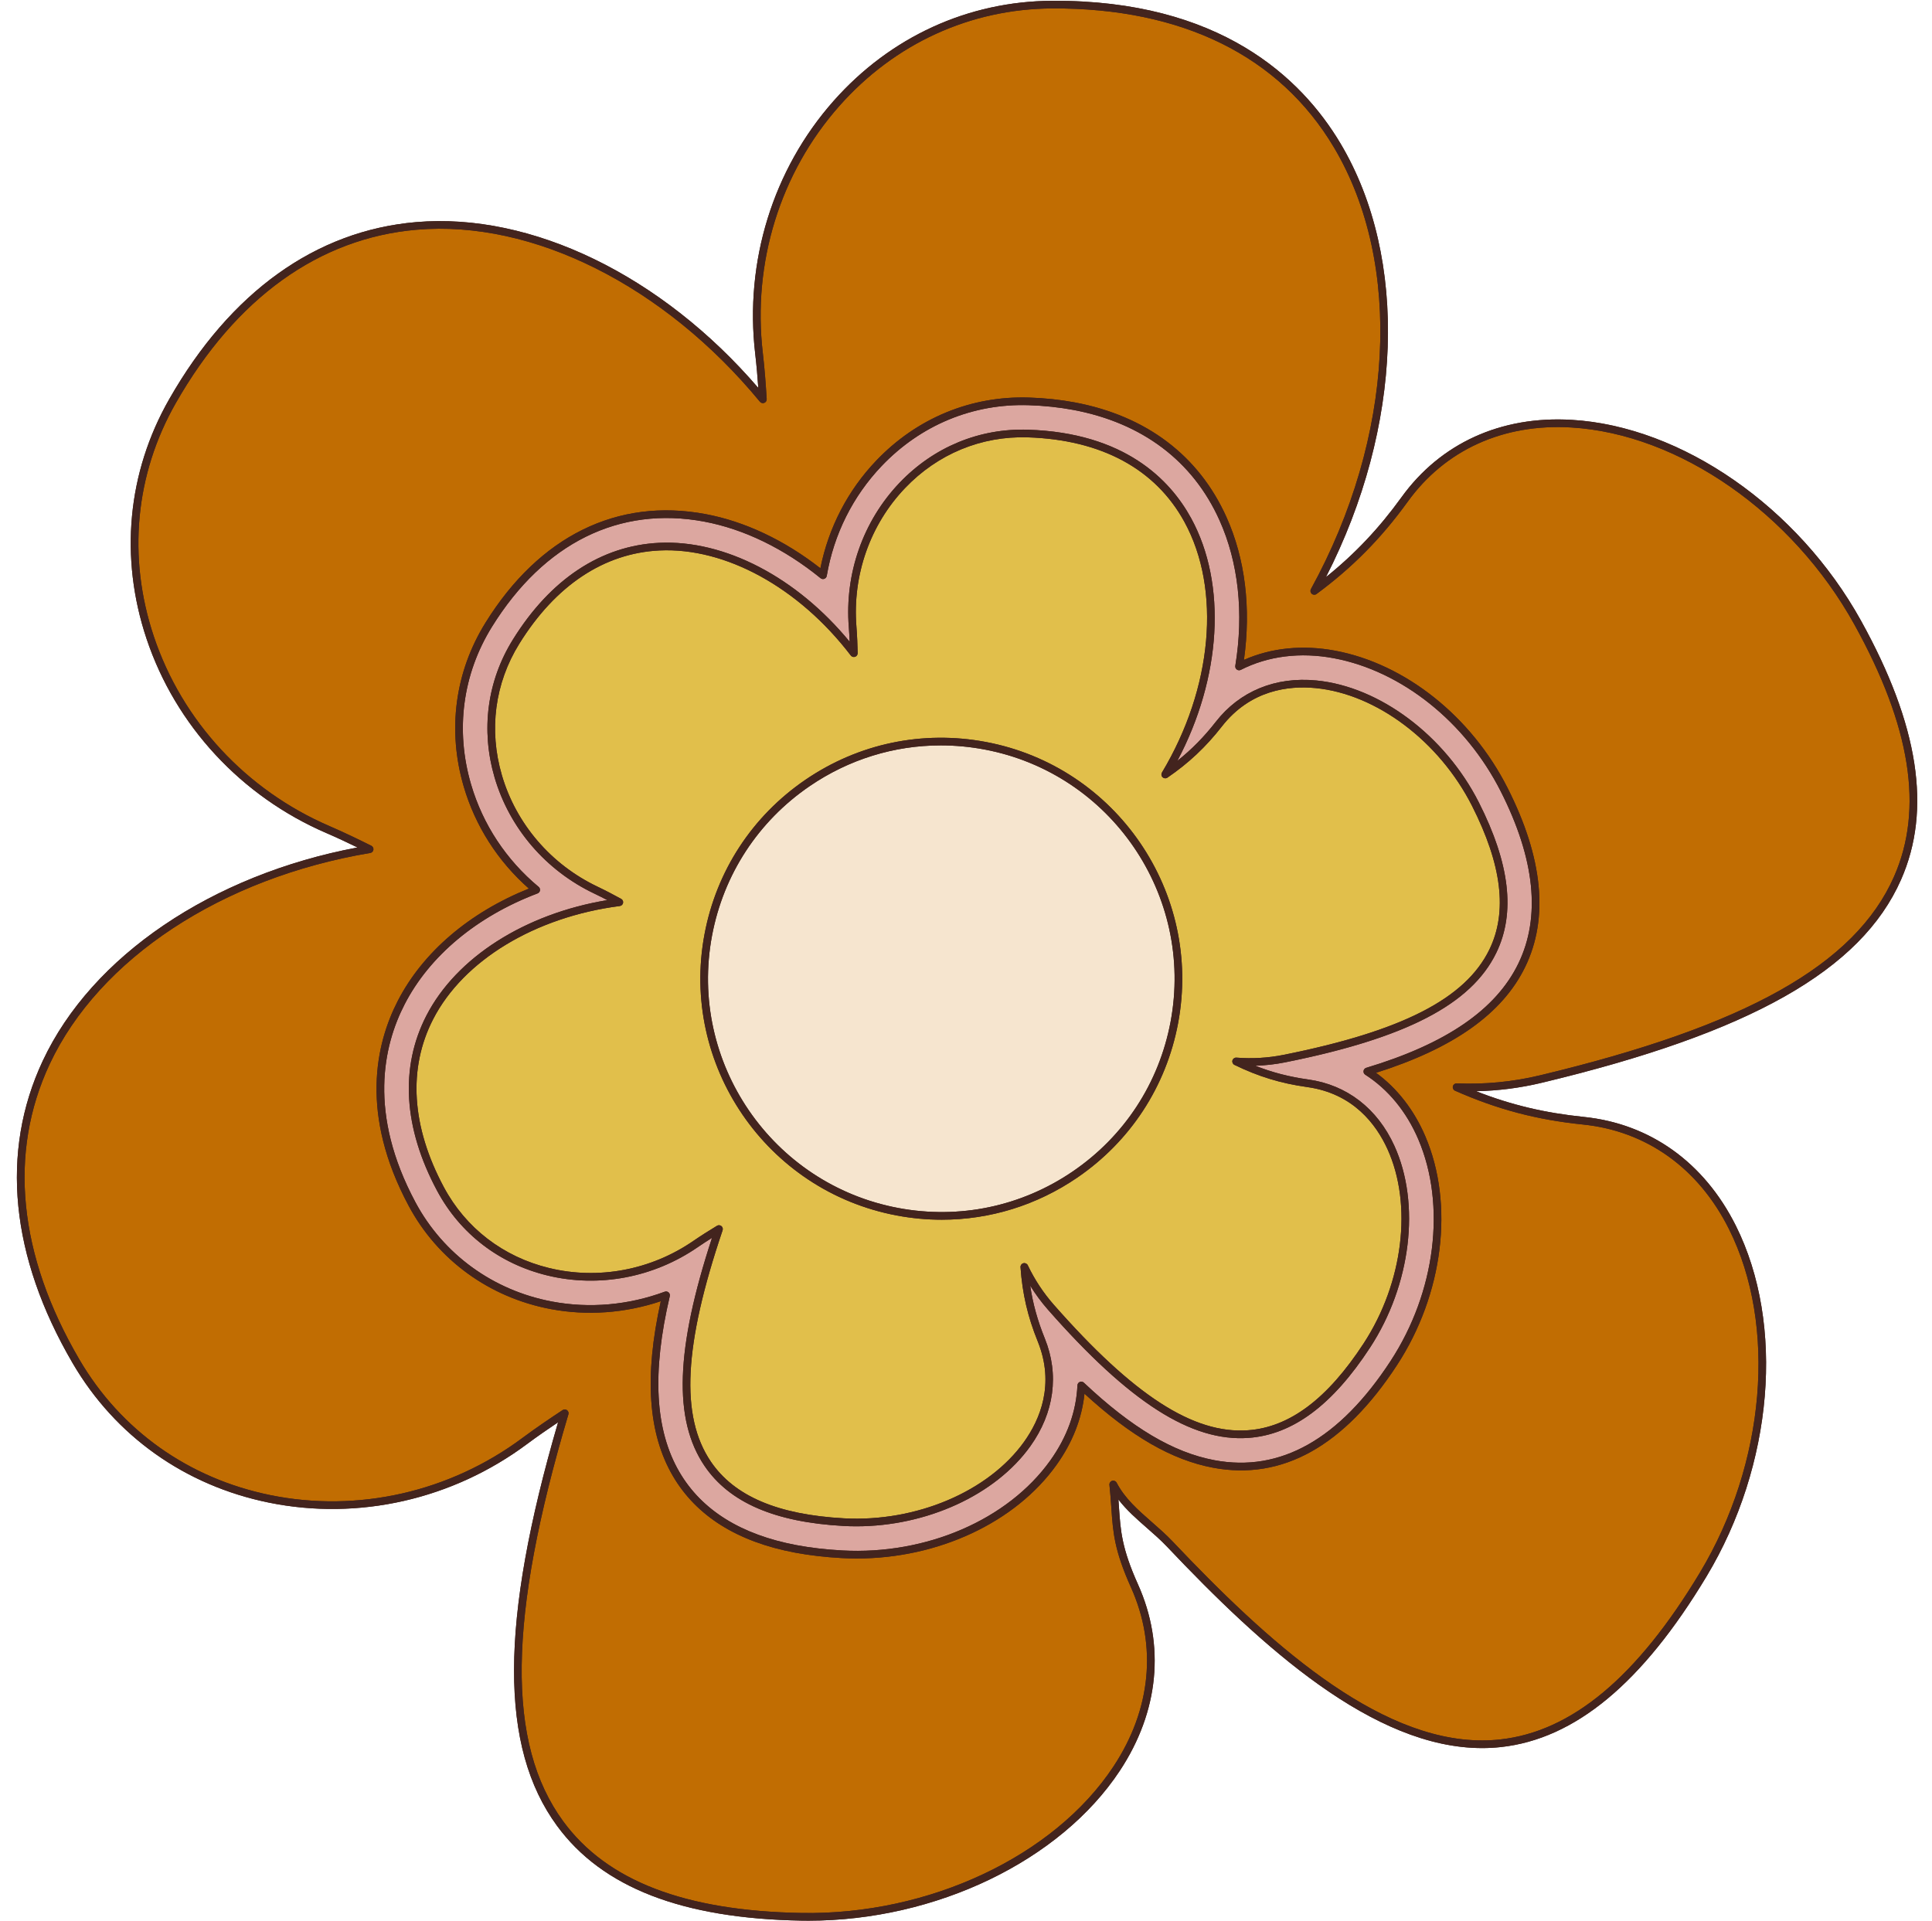
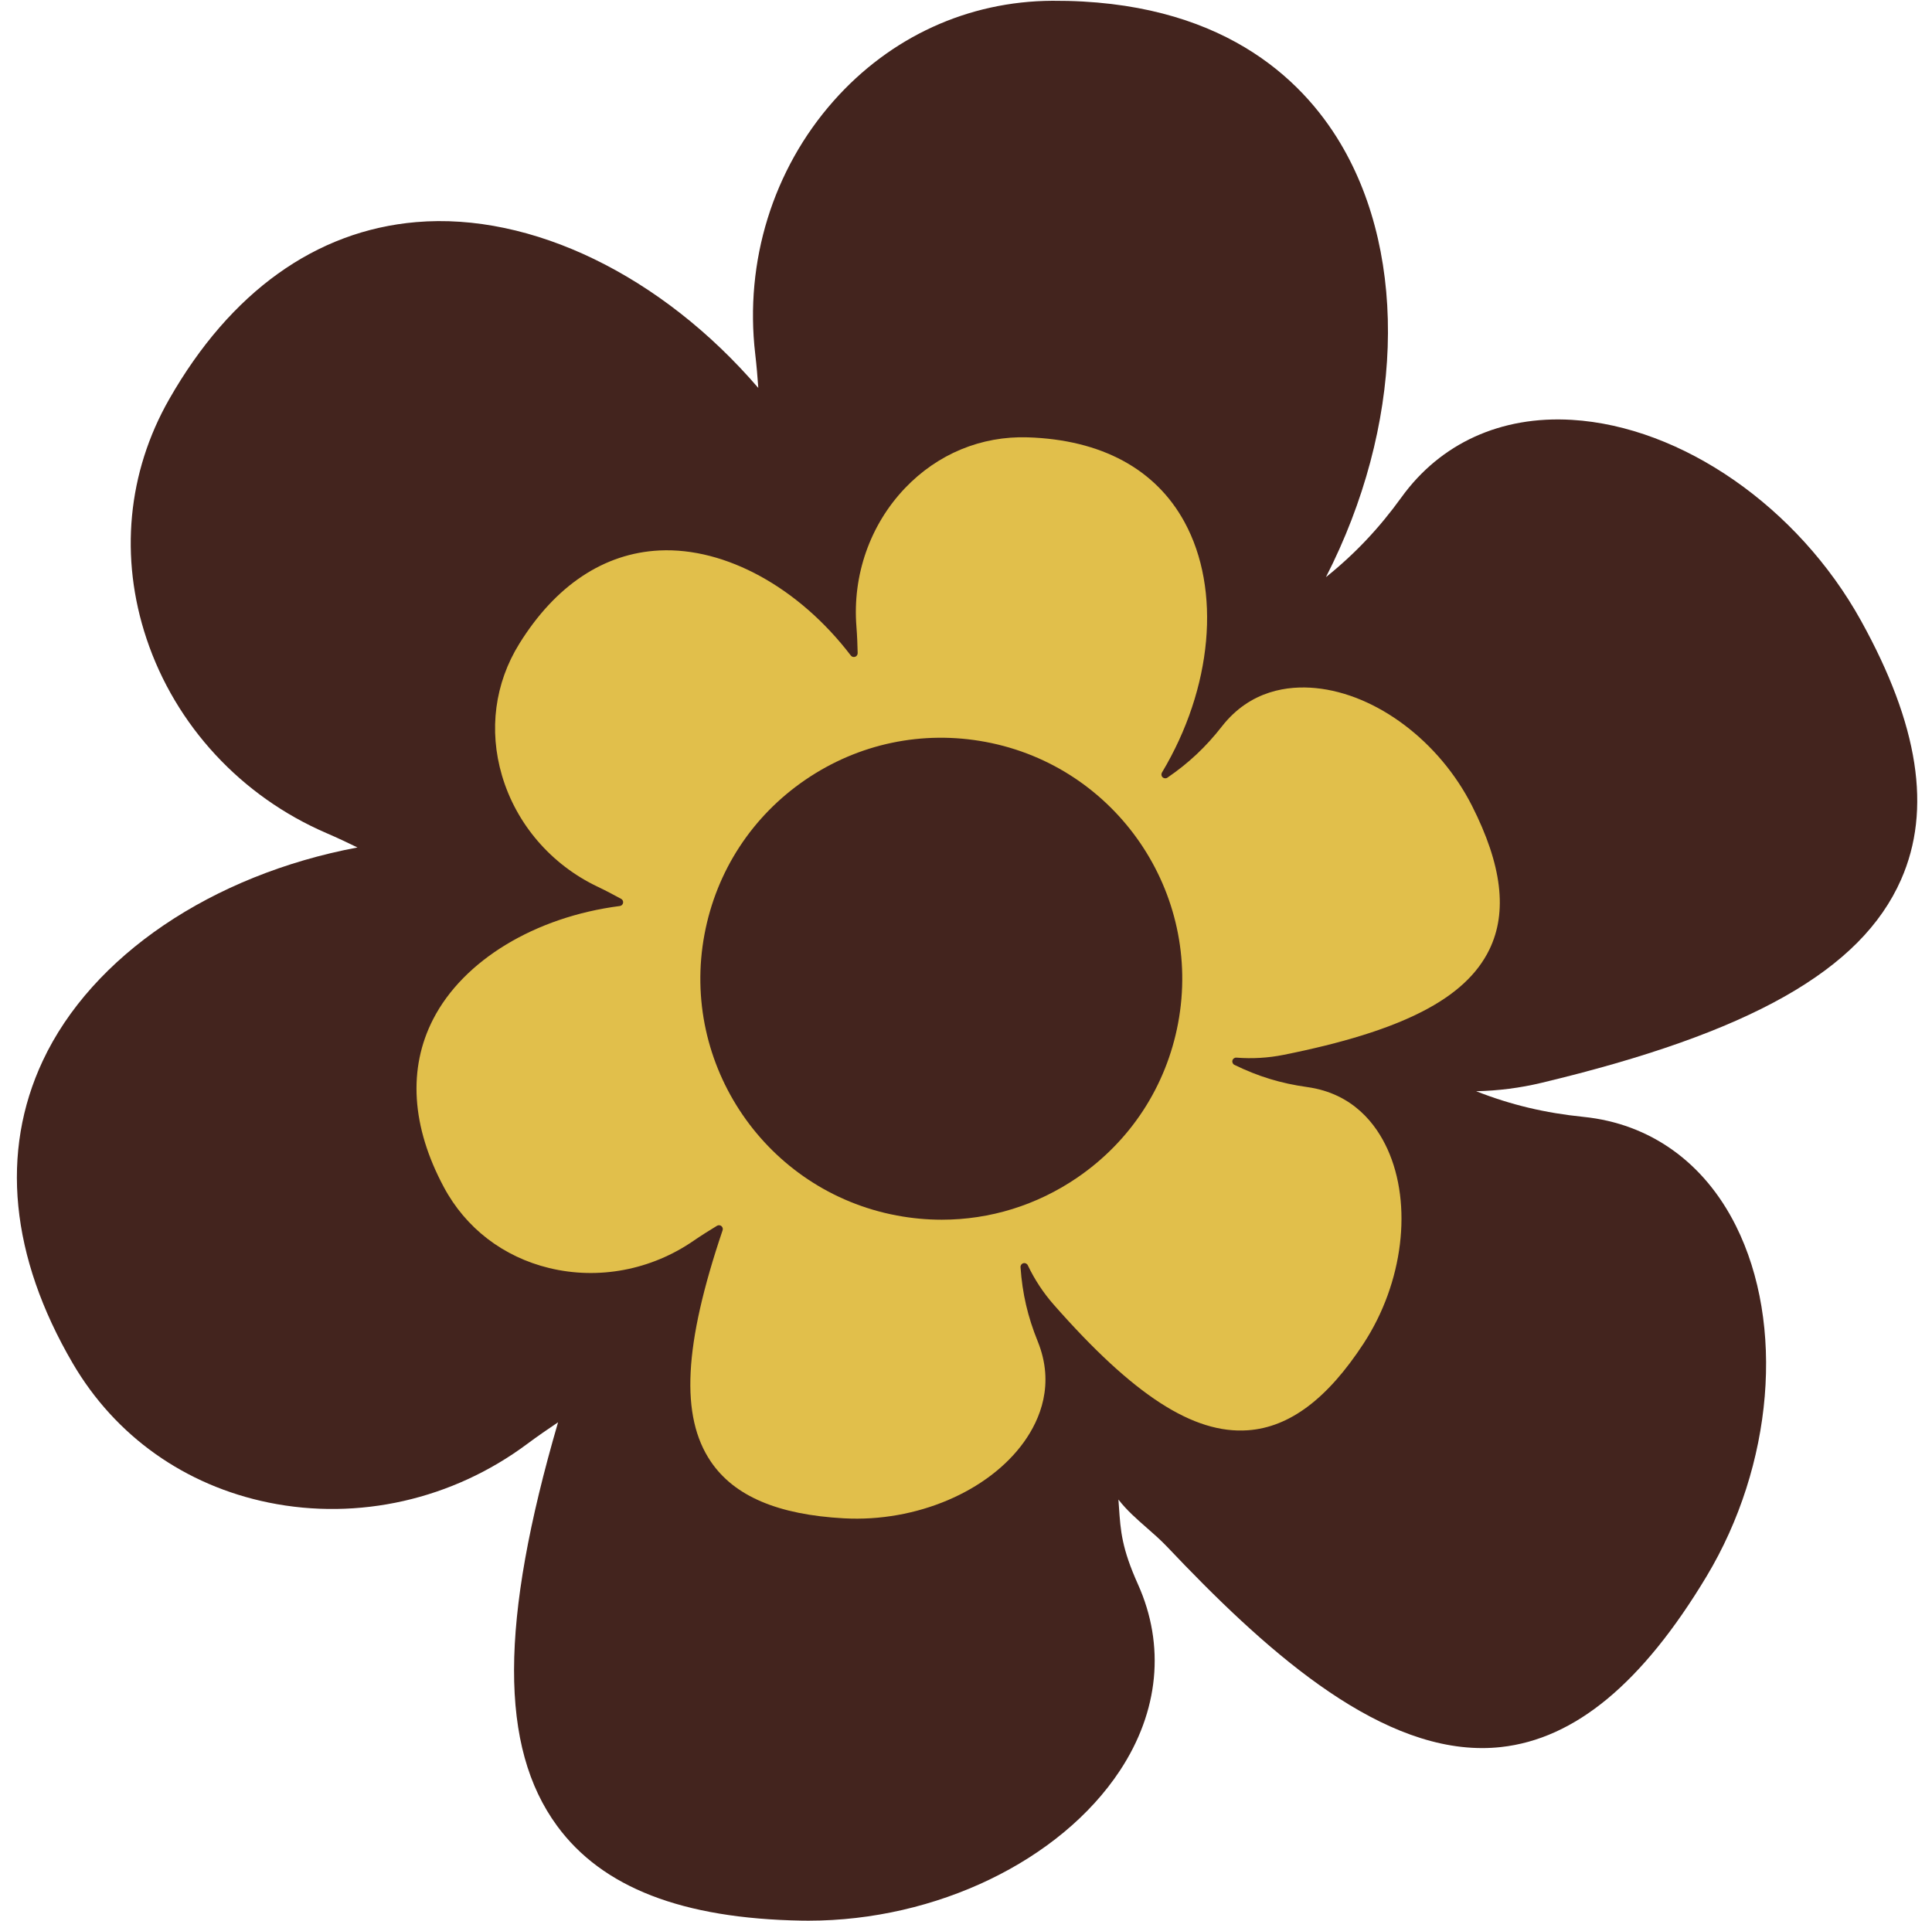
<svg xmlns="http://www.w3.org/2000/svg" height="500.2" preserveAspectRatio="xMidYMid meet" version="1.0" viewBox="-4.4 -0.2 503.1 500.2" width="503.1" zoomAndPan="magnify">
  <g id="change1_1">
    <path d="M490.641,228.885c-10.401,23.601-39.29,39.923-93.672,52.924c-5.545,1.325-11.236,2.054-16.977,2.177 c9.08,3.561,17.897,5.655,27.97,6.683c17.312,1.765,31.393,11.826,39.651,28.328c12.847,25.674,9.78,62.386-7.632,91.355 c-16.706,27.794-34.226,42.329-53.561,44.436c-1.616,0.176-3.239,0.262-4.859,0.262c-28.402,0.003-57.276-26.278-82.019-52.403 c-1.685-1.779-3.545-3.406-5.344-4.981c-2.574-2.252-5.211-4.56-7.356-7.343c0.051,0.694,0.097,1.366,0.142,2.03 c0.422,6.183,0.726,10.651,4.951,20.061c7.127,15.875,5.455,33.101-4.708,48.503c-15.52,23.523-47.922,39.083-81.073,39.084 c-0.62,0-1.238-0.005-1.859-0.016c-31.058-0.547-51.875-8.623-63.641-24.688c-15.002-20.484-14.937-52.954,0.269-105.092 c-2.583,1.731-5.381,3.657-8.054,5.648c-19.41,14.458-43.926,20.024-67.261,15.27c-21.869-4.455-40.01-17.348-51.082-36.303 c-16.223-27.773-18.917-55.004-7.791-78.75c12.799-27.317,44.034-48.426,81.952-55.567c-2.511-1.225-5.263-2.524-8.069-3.734 c-22.226-9.581-39.305-28.029-46.855-50.615c-7.076-21.166-4.982-43.323,5.898-62.39c15.941-27.936,38.177-43.885,64.305-46.122 c30.057-2.573,63.955,13.921,89.098,43.189c-0.194-2.784-0.445-5.816-0.801-8.856c-2.816-24.038,4.622-48.052,20.406-65.884 C227.462,9.378,247.699,0.113,269.65,0.002c43.609-0.214,64.867,20.094,75.029,37.176c17.802,29.926,16.217,73.817-3.804,112.928 c7.526-6.035,13.848-12.728,19.668-20.791c10.185-14.109,25.939-21.269,44.359-20.174c28.657,1.711,58.918,22.724,75.3,52.287 C495.257,188.597,498.672,210.663,490.641,228.885z" fill="#43241E" />
  </g>
  <g id="change2_1">
-     <path d="M488.819,228.082c7.762-17.614,4.373-39.101-10.359-65.689c-16.064-28.991-45.673-49.593-73.676-51.264 c-17.715-1.06-32.853,5.815-42.625,19.352c-6.855,9.496-14.393,17.127-23.723,24.014c-0.376,0.277-0.895,0.256-1.247-0.052 c-0.352-0.308-0.442-0.819-0.217-1.229c21.71-39.498,24.064-84.645,5.996-115.018c-14.191-23.854-39.546-36.327-73.306-36.202 c-21.377,0.108-41.087,9.135-55.499,25.416c-15.409,17.408-22.669,40.856-19.919,64.333c0.496,4.232,0.788,8.436,1.009,11.989 c0.027,0.431-0.227,0.83-0.629,0.988c-0.402,0.16-0.86,0.04-1.134-0.293c-24.912-30.221-59.15-47.392-89.352-44.801 c-25.446,2.179-47.143,17.783-62.744,45.125c-10.595,18.567-12.633,40.149-5.739,60.771c7.371,22.049,24.048,40.061,45.755,49.418 c3.906,1.684,7.696,3.533,10.887,5.121c0.387,0.192,0.605,0.612,0.542,1.039s-0.395,0.764-0.821,0.836 c-38.628,6.464-70.614,27.531-83.475,54.981c-10.836,23.127-8.171,49.719,7.707,76.9c10.782,18.459,28.454,31.015,49.76,35.356 c22.78,4.638,46.718-0.796,65.674-14.916c3.525-2.626,7.251-5.13,10.432-7.234c0.167-0.11,0.358-0.165,0.549-0.165 c0.211,0,0.422,0.067,0.599,0.2c0.337,0.253,0.478,0.691,0.352,1.093c-0.004,0.012-0.031,0.091-0.035,0.104 c-15.747,52.968-16.15,85.61-1.315,105.867c11.373,15.529,31.676,23.338,62.069,23.873c33.141,0.577,65.784-14.756,81.234-38.173 c9.774-14.813,11.391-31.359,4.553-46.59c-4.371-9.735-4.686-14.352-5.121-20.742c-0.126-1.842-0.255-3.746-0.496-5.982 c-0.051-0.476,0.243-0.921,0.701-1.06c0.458-0.139,0.95,0.067,1.172,0.491c2.159,4.125,5.548,7.09,9.136,10.23 c1.834,1.604,3.73,3.264,5.479,5.11c24.444,25.808,52.922,51.778,80.566,51.781c1.554,0,3.102-0.082,4.65-0.25 c18.674-2.034,35.706-16.257,52.069-43.481c17.075-28.407,20.112-64.349,7.558-89.437c-7.942-15.871-21.463-25.544-38.072-27.238 c-12.013-1.226-22.272-3.939-33.262-8.8c-0.438-0.194-0.676-0.671-0.567-1.137c0.108-0.466,0.532-0.79,1.011-0.769 c7.293,0.3,14.548-0.396,21.563-2.073C450.224,267.03,478.694,251.057,488.819,228.082z M392.77,251.609 c-5.901,12.148-18.617,21.181-38.847,27.581c5.501,4.011,9.919,9.693,12.846,16.551c7.567,17.73,4.67,41.114-7.379,59.573 c-13.782,21.114-29.901,30.105-47.91,26.72c-0.004-0.001-0.007-0.001-0.011-0.002c-10.663-2.006-21.335-8.145-33.464-19.275 c-0.676,6.489-3.121,12.719-7.285,18.548c-10.748,15.046-30.847,24.37-51.996,24.37c-1.305,0-2.611-0.035-3.922-0.107 c-4.327-0.237-8.416-0.713-12.153-1.415c-15.019-2.823-25.726-9.536-31.822-19.953c-6.462-11.04-7.497-25.948-3.153-45.53 c-9.306,3.123-19.176,3.835-28.663,2.052c-15.962-3-29.438-12.791-36.973-26.862c-12.784-23.875-8.607-42.217-2.852-53.401 c6.515-12.661,18.6-23,34.137-29.246c-8.097-7.137-13.946-16.285-16.961-26.556c-4.314-14.696-2.302-29.857,5.666-42.69 c14.002-22.553,34.361-32.597,57.328-28.28c10.215,1.92,20.514,6.786,29.877,14.104c2.127-10.603,7.128-20.26,14.529-28.021 c10.569-11.084,24.704-16.923,39.804-16.438c4.131,0.132,8.134,0.558,11.898,1.265c18.634,3.502,32.294,13.824,39.502,29.848 c4.885,10.861,6.452,23.69,4.561,37.212c7.125-3.158,15.311-3.986,23.802-2.391c18.234,3.427,35.415,17.108,44.836,35.705 C397.397,223.199,398.947,238.891,392.77,251.609z" fill="#C16D02" />
-   </g>
+     </g>
  <g id="change3_1">
-     <path d="M386.387,205.871c-9.148-18.056-25.788-31.332-43.427-34.647c-8.745-1.643-17.13-0.597-24.247,3.025 c-0.334,0.17-0.736,0.139-1.039-0.083c-0.303-0.221-0.456-0.594-0.396-0.964c2.247-13.819,0.819-26.938-4.13-37.939 c-6.929-15.404-20.088-25.331-38.053-28.707c-3.664-0.689-7.565-1.103-11.594-1.232c-14.525-0.473-28.126,5.154-38.299,15.821 c-7.507,7.872-12.456,17.772-14.312,28.628c-0.06,0.349-0.3,0.64-0.632,0.765c-0.331,0.125-0.704,0.063-0.979-0.16 c-9.45-7.69-19.925-12.785-30.292-14.733c-22.102-4.154-41.73,5.568-55.268,27.372c-7.665,12.346-9.599,26.934-5.447,41.078 c3.059,10.42,9.144,19.645,17.596,26.676c0.272,0.226,0.404,0.581,0.345,0.93c-0.058,0.35-0.298,0.641-0.629,0.767 c-15.825,5.996-28.123,16.261-34.628,28.902c-5.536,10.759-9.538,28.436,2.837,51.549c7.248,13.537,20.218,22.957,35.584,25.844 c9.719,1.827,19.858,0.938,29.323-2.568c0.344-0.128,0.73-0.056,1.005,0.187c0.275,0.243,0.394,0.617,0.31,0.974 c-4.683,19.935-3.856,34.928,2.529,45.837c5.792,9.897,16.044,16.291,30.471,19.002c3.652,0.686,7.654,1.152,11.894,1.384 c21.894,1.207,43.164-7.999,54.188-23.431c4.383-6.136,6.763-12.722,7.072-19.576c0.018-0.389,0.26-0.732,0.621-0.878 c0.361-0.147,0.774-0.069,1.057,0.198c12.476,11.757,23.279,18.17,33.996,20.184c0.003,0.001,0.007,0.001,0.01,0.002 c17.138,3.219,32.57-5.481,45.867-25.852c11.696-17.918,14.528-40.568,7.215-57.703c-3.07-7.193-7.848-13.015-13.817-16.837 c-0.328-0.21-0.503-0.591-0.449-0.977c0.054-0.385,0.327-0.704,0.7-0.816c20.818-6.262,33.774-15.144,39.607-27.155 C396.869,238.61,395.324,223.515,386.387,205.871z M385.235,247.949c-6.515,13.413-23.481,22.209-55.012,28.521 c-2.546,0.51-5.137,0.803-7.743,0.879c4.425,1.752,8.842,2.888,13.82,3.584c10.016,1.398,17.975,7.54,22.412,17.293 c6.863,15.088,4.316,36.19-6.336,52.51c-9.798,15.011-20.157,22.708-31.67,23.532c-14.873,1.063-30.974-9.231-52.205-33.381 c-1.714-1.95-3.264-4.046-4.634-6.266c0.696,4.709,1.92,9.102,3.807,13.76c3.797,9.373,2.458,19.337-3.771,28.055 c-9.082,12.714-26.974,20.859-45.297,20.859c-1.115,0-2.231-0.03-3.347-0.091c-17.898-0.98-29.744-6.103-36.214-15.66 c-8.125-12.003-7.534-30.377,1.964-59.373c-1.218,0.764-2.487,1.583-3.713,2.429c-11.511,7.928-25.779,10.616-39.145,7.371 c-12.536-3.042-22.739-10.878-28.729-22.065c-8.761-16.362-9.725-32.135-2.789-45.614c7.81-15.178,25.696-26.531,47.114-30.077 c-1.086-0.569-2.231-1.15-3.392-1.702c-12.622-6.004-22.083-17.017-25.957-30.215c-3.634-12.377-1.949-25.131,4.745-35.913 c9.79-15.768,22.967-24.489,38.108-25.222c17.051-0.822,35.825,8.988,49.604,25.764c-0.05-1.223-0.12-2.505-0.222-3.789 c-1.11-13.933,3.697-27.633,13.189-37.587c8.902-9.335,20.787-14.254,33.474-13.847c25.151,0.805,36.991,12.997,42.495,23.082 c9.361,17.154,7.867,41.52-3.61,63.164c3.724-2.96,6.97-6.264,10.02-10.175c6.219-7.974,15.516-11.797,26.182-10.763 c16.498,1.601,33.5,14.357,42.308,31.743C388.791,224.747,390.278,237.567,385.235,247.949z" fill="#DCA7A0" />
-   </g>
+     </g>
  <g id="change4_1">
    <path d="M338.191,178.996c-7.048-0.683-17.005,0.497-24.419,10.004c-4.151,5.323-8.656,9.557-14.177,13.325 c-0.386,0.264-0.904,0.223-1.245-0.098c-0.34-0.32-0.412-0.835-0.171-1.236c13.182-22.009,15.484-47.621,5.863-65.25 c-7.536-13.809-21.647-21.431-40.81-22.045c-12.108-0.387-23.463,4.311-31.968,13.231c-9.101,9.544-13.71,22.686-12.645,36.054 c0.195,2.442,0.273,4.86,0.324,6.904c0.011,0.431-0.258,0.821-0.665,0.964c-0.407,0.142-0.86,0.008-1.122-0.335 c-13.527-17.708-32.612-28.182-49.808-27.36c-14.458,0.7-27.084,9.097-36.512,24.283c-6.391,10.293-7.998,22.475-4.526,34.301 c3.715,12.654,12.791,23.216,24.901,28.978c2.204,1.048,4.341,2.191,6.141,3.171c0.379,0.207,0.582,0.634,0.503,1.058 c-0.079,0.424-0.423,0.749-0.851,0.804c-22.099,2.86-40.721,14.147-48.598,29.454c-6.623,12.871-5.664,28.004,2.774,43.762 c5.719,10.681,15.465,18.164,27.442,21.07c12.816,3.11,26.501,0.531,37.546-7.077c2.083-1.435,4.273-2.792,6.141-3.93 c0.16-0.097,0.339-0.145,0.518-0.145c0.224,0,0.447,0.075,0.629,0.224c0.327,0.267,0.451,0.71,0.309,1.107 c-10.106,29.88-11.044,48.43-3.069,60.212c6.097,9.007,17.439,13.845,34.673,14.788c18.807,1.03,37.66-6.982,46.914-19.937 c4.116-5.761,8.072-14.975,3.545-26.149c-2.613-6.45-3.995-12.408-4.48-19.318c-0.034-0.478,0.277-0.911,0.74-1.033 c0.462-0.123,0.947,0.102,1.153,0.534c1.783,3.737,4.056,7.188,6.757,10.26c20.78,23.637,36.377,33.723,50.567,32.709 c10.849-0.777,20.709-8.18,30.144-22.634c10.295-15.772,12.783-36.106,6.191-50.597c-2.932-6.445-8.933-14.478-20.874-16.145 c-6.892-0.962-12.743-2.745-18.97-5.779c-0.43-0.21-0.65-0.695-0.525-1.157c0.126-0.462,0.563-0.77,1.039-0.731 c4.126,0.324,8.252,0.082,12.263-0.721c30.86-6.178,47.395-14.64,53.611-27.438c4.752-9.784,3.271-22.025-4.529-37.422 C370.402,192.855,354.036,180.534,338.191,178.996z M302.379,266.275c-3.095,16.471-12.419,30.75-26.254,40.208 c-10.552,7.213-22.766,10.964-35.276,10.964c-3.892,0-7.811-0.363-11.719-1.097c-34-6.389-56.464-39.249-50.074-73.25 c3.095-16.47,12.419-30.75,26.254-40.207c13.835-9.458,30.525-12.962,46.995-9.867C286.305,199.416,308.768,232.275,302.379,266.275 z" fill="#E1BF4B" />
  </g>
  <g id="change5_1">
-     <path d="M300.421,265.907c-2.997,15.947-12.025,29.773-25.42,38.931c-13.396,9.157-29.556,12.55-45.503,9.553 c-32.921-6.187-54.671-38.003-48.484-70.924c2.997-15.947,12.025-29.773,25.42-38.931c10.218-6.985,22.043-10.616,34.156-10.616 c3.768,0,7.564,0.352,11.347,1.063C284.858,201.171,306.608,232.986,300.421,265.907z" fill="#F6E5CF" />
-   </g>
+     </g>
  <g id="change1_2">
-     <path d="M480.202,161.426c-16.382-29.563-46.643-50.576-75.3-52.287c-18.419-1.095-34.173,6.066-44.359,20.174 c-5.82,8.063-12.142,14.756-19.668,20.791c20.021-39.111,21.606-83.002,3.804-112.928C334.518,20.096,313.26-0.212,269.65,0.002 c-21.952,0.111-42.188,9.377-56.981,26.088c-15.784,17.832-23.222,41.846-20.406,65.884c0.356,3.04,0.607,6.072,0.801,8.856 c-25.143-29.267-59.041-45.762-89.098-43.189c-26.128,2.238-48.364,18.187-64.305,46.122c-10.88,19.066-12.974,41.223-5.898,62.39 c7.551,22.586,24.629,41.035,46.855,50.615c2.807,1.21,5.559,2.509,8.069,3.734c-37.918,7.141-69.153,28.251-81.952,55.567 c-11.126,23.746-8.432,50.978,7.791,78.75c11.072,18.955,29.213,31.848,51.082,36.303c23.335,4.754,47.851-0.812,67.261-15.27 c2.673-1.991,5.471-3.916,8.054-5.648c-15.206,52.138-15.271,84.608-0.269,105.092c11.766,16.065,32.583,24.141,63.641,24.688 c0.621,0.011,1.239,0.016,1.859,0.016c33.15-0.001,65.553-15.561,81.073-39.084c10.162-15.402,11.834-32.628,4.708-48.503 c-4.225-9.41-4.53-13.878-4.951-20.061c-0.045-0.664-0.091-1.336-0.142-2.03c2.145,2.783,4.782,5.091,7.356,7.343 c1.799,1.575,3.66,3.203,5.344,4.981c24.743,26.124,53.617,52.406,82.019,52.403c1.62,0,3.243-0.086,4.859-0.262 c19.335-2.107,36.855-16.641,53.561-44.436c17.412-28.969,20.479-65.681,7.632-91.355c-8.258-16.502-22.34-26.563-39.651-28.328 c-10.074-1.028-18.89-3.121-27.97-6.683c5.741-0.123,11.432-0.852,16.977-2.177c54.382-13,83.271-29.323,93.672-52.924 C498.672,210.663,495.257,188.597,480.202,161.426z M374.943,281.944c-0.479-0.021-0.903,0.303-1.011,0.769 c-0.109,0.466,0.13,0.944,0.567,1.137c10.99,4.86,21.248,7.574,33.262,8.8c16.609,1.694,30.13,11.368,38.072,27.238 c12.554,25.088,9.517,61.03-7.558,89.437c-16.363,27.224-33.395,41.447-52.069,43.481c-1.548,0.169-3.096,0.25-4.65,0.25 c-27.644-0.002-56.122-25.972-80.566-51.781c-1.749-1.847-3.645-3.506-5.479-5.11c-3.588-3.14-6.977-6.105-9.136-10.23 c-0.222-0.424-0.714-0.63-1.172-0.491c-0.458,0.139-0.752,0.584-0.701,1.06c0.241,2.237,0.371,4.141,0.496,5.982 c0.436,6.39,0.75,11.007,5.121,20.742c6.837,15.231,5.22,31.777-4.553,46.59c-15.45,23.417-48.093,38.75-81.234,38.173 c-30.393-0.535-50.696-8.344-62.069-23.873c-14.835-20.256-14.433-52.898,1.315-105.867c0.004-0.013,0.031-0.091,0.035-0.104 c0.126-0.402-0.015-0.84-0.352-1.093c-0.177-0.133-0.387-0.2-0.599-0.2c-0.191,0-0.382,0.055-0.549,0.165 c-3.18,2.103-6.907,4.608-10.432,7.234c-18.956,14.12-42.893,19.554-65.674,14.916c-21.306-4.341-38.978-16.897-49.76-35.356 c-15.878-27.182-18.543-53.774-7.707-76.9c12.861-27.449,44.847-48.517,83.475-54.981c0.426-0.071,0.757-0.409,0.821-0.836 s-0.155-0.847-0.542-1.039c-3.192-1.587-6.982-3.437-10.887-5.121c-21.706-9.357-38.383-27.369-45.755-49.418 c-6.894-20.621-4.856-42.203,5.739-60.771c15.601-27.342,37.298-42.945,62.744-45.125c30.202-2.59,64.44,14.58,89.352,44.801 c0.274,0.333,0.732,0.452,1.134,0.293c0.402-0.158,0.655-0.557,0.629-0.988c-0.221-3.554-0.513-7.757-1.009-11.989 c-2.75-23.476,4.51-46.925,19.919-64.333c14.412-16.282,34.122-25.308,55.499-25.416c33.761-0.125,59.116,12.348,73.306,36.202 c18.068,30.373,15.714,75.52-5.996,115.018c-0.225,0.41-0.135,0.921,0.217,1.229c0.352,0.308,0.871,0.329,1.247,0.052 c9.33-6.887,16.868-14.519,23.723-24.014c9.772-13.537,24.91-20.412,42.625-19.352c28.004,1.672,57.612,22.273,73.676,51.264 c14.733,26.588,18.121,48.076,10.359,65.689c-10.125,22.975-38.595,38.948-92.312,51.789 C389.492,281.548,382.237,282.244,374.943,281.944z M343.327,169.266c-8.491-1.595-16.676-0.767-23.802,2.391 c1.891-13.522,0.324-26.351-4.561-37.212c-7.208-16.024-20.868-26.346-39.502-29.848c-3.765-0.707-7.768-1.133-11.898-1.265 c-15.1-0.485-29.235,5.355-39.804,16.438c-7.4,7.76-12.402,17.418-14.529,28.021c-9.363-7.318-19.662-12.185-29.877-14.104 c-22.967-4.317-43.326,5.727-57.328,28.28c-7.968,12.833-9.98,27.994-5.666,42.69c3.015,10.27,8.865,19.419,16.961,26.556 c-15.537,6.246-27.622,16.586-34.137,29.246c-5.755,11.183-9.931,29.525,2.852,53.401c7.534,14.071,21.01,23.862,36.973,26.862 c9.487,1.783,19.358,1.071,28.663-2.052c-4.344,19.581-3.309,34.49,3.153,45.53c6.097,10.418,16.803,17.131,31.822,19.953 c3.737,0.702,7.826,1.178,12.153,1.415c1.311,0.072,2.617,0.107,3.922,0.107c21.149,0,41.248-9.324,51.996-24.37 c4.164-5.829,6.61-12.059,7.285-18.548c12.13,11.13,22.802,17.269,33.464,19.275c0.004,0,0.007,0.001,0.011,0.002 c18.009,3.384,34.129-5.606,47.91-26.72c12.049-18.459,14.946-41.843,7.379-59.573c-2.927-6.858-7.345-12.54-12.846-16.551 c20.229-6.4,32.946-15.433,38.847-27.581c6.177-12.719,4.628-28.41-4.606-46.638C378.742,186.374,361.562,172.693,343.327,169.266z M351.37,277.893c-0.373,0.112-0.646,0.431-0.7,0.816c-0.054,0.385,0.122,0.766,0.449,0.977c5.969,3.822,10.747,9.645,13.817,16.837 c7.313,17.135,4.481,39.785-7.215,57.703c-13.297,20.372-28.728,29.071-45.867,25.852c-0.003,0-0.007-0.001-0.01-0.002 c-10.718-2.014-21.52-8.427-33.996-20.184c-0.283-0.267-0.696-0.345-1.057-0.198c-0.361,0.146-0.603,0.489-0.621,0.878 c-0.31,6.853-2.689,13.439-7.072,19.576c-11.024,15.432-32.294,24.638-54.188,23.431c-4.24-0.232-8.242-0.698-11.894-1.384 c-14.427-2.711-24.679-9.104-30.471-19.002c-6.385-10.909-7.212-25.902-2.529-45.837c0.084-0.357-0.035-0.731-0.31-0.974 c-0.275-0.243-0.661-0.316-1.005-0.187c-9.465,3.506-19.605,4.396-29.323,2.568c-15.366-2.888-28.336-12.308-35.584-25.844 c-12.376-23.113-8.374-40.79-2.837-51.549c6.505-12.642,18.803-22.906,34.628-28.902c0.331-0.125,0.571-0.417,0.629-0.767 c0.058-0.349-0.073-0.704-0.345-0.93c-8.452-7.031-14.537-16.255-17.596-26.676c-4.152-14.144-2.218-28.733,5.447-41.078 c13.538-21.805,33.166-31.527,55.268-27.372c10.367,1.948,20.842,7.042,30.292,14.733c0.275,0.223,0.647,0.284,0.979,0.16 c0.332-0.124,0.572-0.415,0.632-0.765c1.856-10.856,6.806-20.755,14.312-28.628c10.173-10.668,23.774-16.294,38.299-15.821 c4.029,0.129,7.93,0.543,11.594,1.232c17.966,3.376,31.124,13.303,38.053,28.707c4.948,11.001,6.376,24.12,4.13,37.939 c-0.06,0.371,0.093,0.743,0.396,0.964c0.303,0.222,0.705,0.253,1.039,0.083c7.117-3.622,15.502-4.668,24.247-3.025 c17.639,3.315,34.279,16.591,43.427,34.647c8.937,17.643,10.482,32.739,4.591,44.867 C385.144,262.749,372.188,271.632,351.37,277.893z M338.383,177.013c-10.666-1.034-19.963,2.788-26.182,10.763 c-3.05,3.911-6.297,7.215-10.02,10.175c11.477-21.643,12.971-46.01,3.61-63.164c-5.504-10.085-17.344-22.277-42.495-23.082 c-12.687-0.407-24.571,4.512-33.474,13.847c-9.492,9.954-14.299,23.654-13.189,37.587c0.102,1.284,0.172,2.565,0.222,3.789 c-13.779-16.776-32.553-26.586-49.604-25.764c-15.141,0.733-28.319,9.454-38.108,25.222c-6.694,10.781-8.379,23.535-4.745,35.913 c3.875,13.198,13.336,24.211,25.957,30.215c1.161,0.552,2.305,1.133,3.392,1.702c-21.418,3.545-39.303,14.899-47.114,30.077 c-6.936,13.479-5.972,29.252,2.789,45.614c5.99,11.187,16.193,19.024,28.729,22.065c13.367,3.245,27.635,0.557,39.145-7.371 c1.226-0.845,2.496-1.665,3.713-2.429c-9.499,28.996-10.089,47.37-1.964,59.373c6.47,9.558,18.315,14.681,36.214,15.66 c1.116,0.061,2.232,0.091,3.347,0.091c18.322,0,36.214-8.146,45.297-20.859c6.228-8.719,7.568-18.682,3.771-28.055 c-1.887-4.659-3.111-9.052-3.807-13.76c1.37,2.221,2.919,4.317,4.634,6.266c21.231,24.15,37.332,34.444,52.205,33.381 c11.513-0.824,21.872-8.521,31.67-23.532c10.653-16.32,13.199-37.423,6.336-52.51c-4.436-9.753-12.396-15.895-22.412-17.293 c-4.978-0.695-9.395-1.832-13.82-3.584c2.607-0.076,5.197-0.37,7.743-0.879c31.531-6.312,48.497-15.108,55.012-28.521 c5.043-10.382,3.556-23.202-4.544-39.193C371.883,191.371,354.881,178.614,338.383,177.013z M383.443,247.078 c-6.216,12.798-22.75,21.26-53.611,27.438c-4.011,0.803-8.137,1.046-12.263,0.721c-0.476-0.039-0.913,0.269-1.039,0.731 c-0.126,0.462,0.095,0.947,0.525,1.157c6.227,3.034,12.077,4.817,18.97,5.779c11.941,1.667,17.942,9.7,20.874,16.145 c6.592,14.491,4.104,34.825-6.191,50.597c-9.434,14.453-19.294,21.857-30.144,22.634c-14.19,1.014-29.787-9.072-50.567-32.709 c-2.7-3.072-4.974-6.523-6.757-10.26c-0.206-0.432-0.69-0.657-1.153-0.534c-0.463,0.122-0.773,0.555-0.74,1.033 c0.486,6.91,1.867,12.868,4.48,19.318c4.527,11.175,0.57,20.388-3.545,26.149c-9.254,12.955-28.107,20.967-46.914,19.937 c-17.234-0.943-28.576-5.781-34.673-14.788c-7.975-11.782-7.036-30.332,3.069-60.212c0.142-0.397,0.018-0.841-0.309-1.107 c-0.182-0.148-0.405-0.224-0.629-0.224c-0.179,0-0.358,0.048-0.518,0.145c-1.868,1.138-4.059,2.495-6.141,3.93 c-11.044,7.607-24.729,10.186-37.546,7.077c-11.978-2.906-21.723-10.389-27.442-21.07c-8.438-15.759-9.397-30.892-2.774-43.762 c7.877-15.308,26.499-26.594,48.598-29.454c0.428-0.055,0.772-0.38,0.851-0.804c0.079-0.425-0.124-0.852-0.503-1.058 c-1.8-0.98-3.937-2.123-6.141-3.171c-12.11-5.762-21.186-16.323-24.901-28.978c-3.472-11.826-1.864-24.008,4.526-34.301 c9.429-15.186,22.054-23.583,36.512-24.283c17.196-0.822,36.281,9.652,49.808,27.36c0.262,0.343,0.715,0.478,1.122,0.335 c0.407-0.143,0.676-0.533,0.665-0.964c-0.051-2.044-0.129-4.462-0.324-6.904c-1.065-13.368,3.544-26.509,12.645-36.054 c8.506-8.92,19.86-13.618,31.968-13.231c19.162,0.614,33.274,8.237,40.81,22.045c9.621,17.629,7.32,43.242-5.863,65.25 c-0.24,0.401-0.169,0.916,0.171,1.236c0.34,0.321,0.858,0.362,1.245,0.098c5.521-3.768,10.026-8.002,14.177-13.325 c7.414-9.507,17.371-10.688,24.419-10.004c15.846,1.537,32.211,13.859,40.723,30.661 C386.714,225.054,388.195,237.294,383.443,247.078z M252.305,193.026c-16.471-3.095-33.16,0.409-46.995,9.867 c-13.835,9.458-23.159,23.737-26.254,40.207c-6.389,34,16.074,66.86,50.074,73.25c3.909,0.734,7.827,1.097,11.719,1.097 c12.509,0,24.724-3.751,35.276-10.964c13.835-9.458,23.159-23.737,26.254-40.208C308.768,232.275,286.305,199.416,252.305,193.026z M275.001,304.839c-13.396,9.157-29.556,12.55-45.503,9.553c-32.921-6.187-54.671-38.003-48.484-70.924 c2.997-15.947,12.025-29.773,25.42-38.931c10.218-6.985,22.043-10.616,34.156-10.616c3.768,0,7.564,0.352,11.347,1.063 c32.921,6.187,54.671,38.002,48.484,70.923C297.424,281.855,288.396,295.681,275.001,304.839z" fill="#43241E" />
-   </g>
+     </g>
</svg>